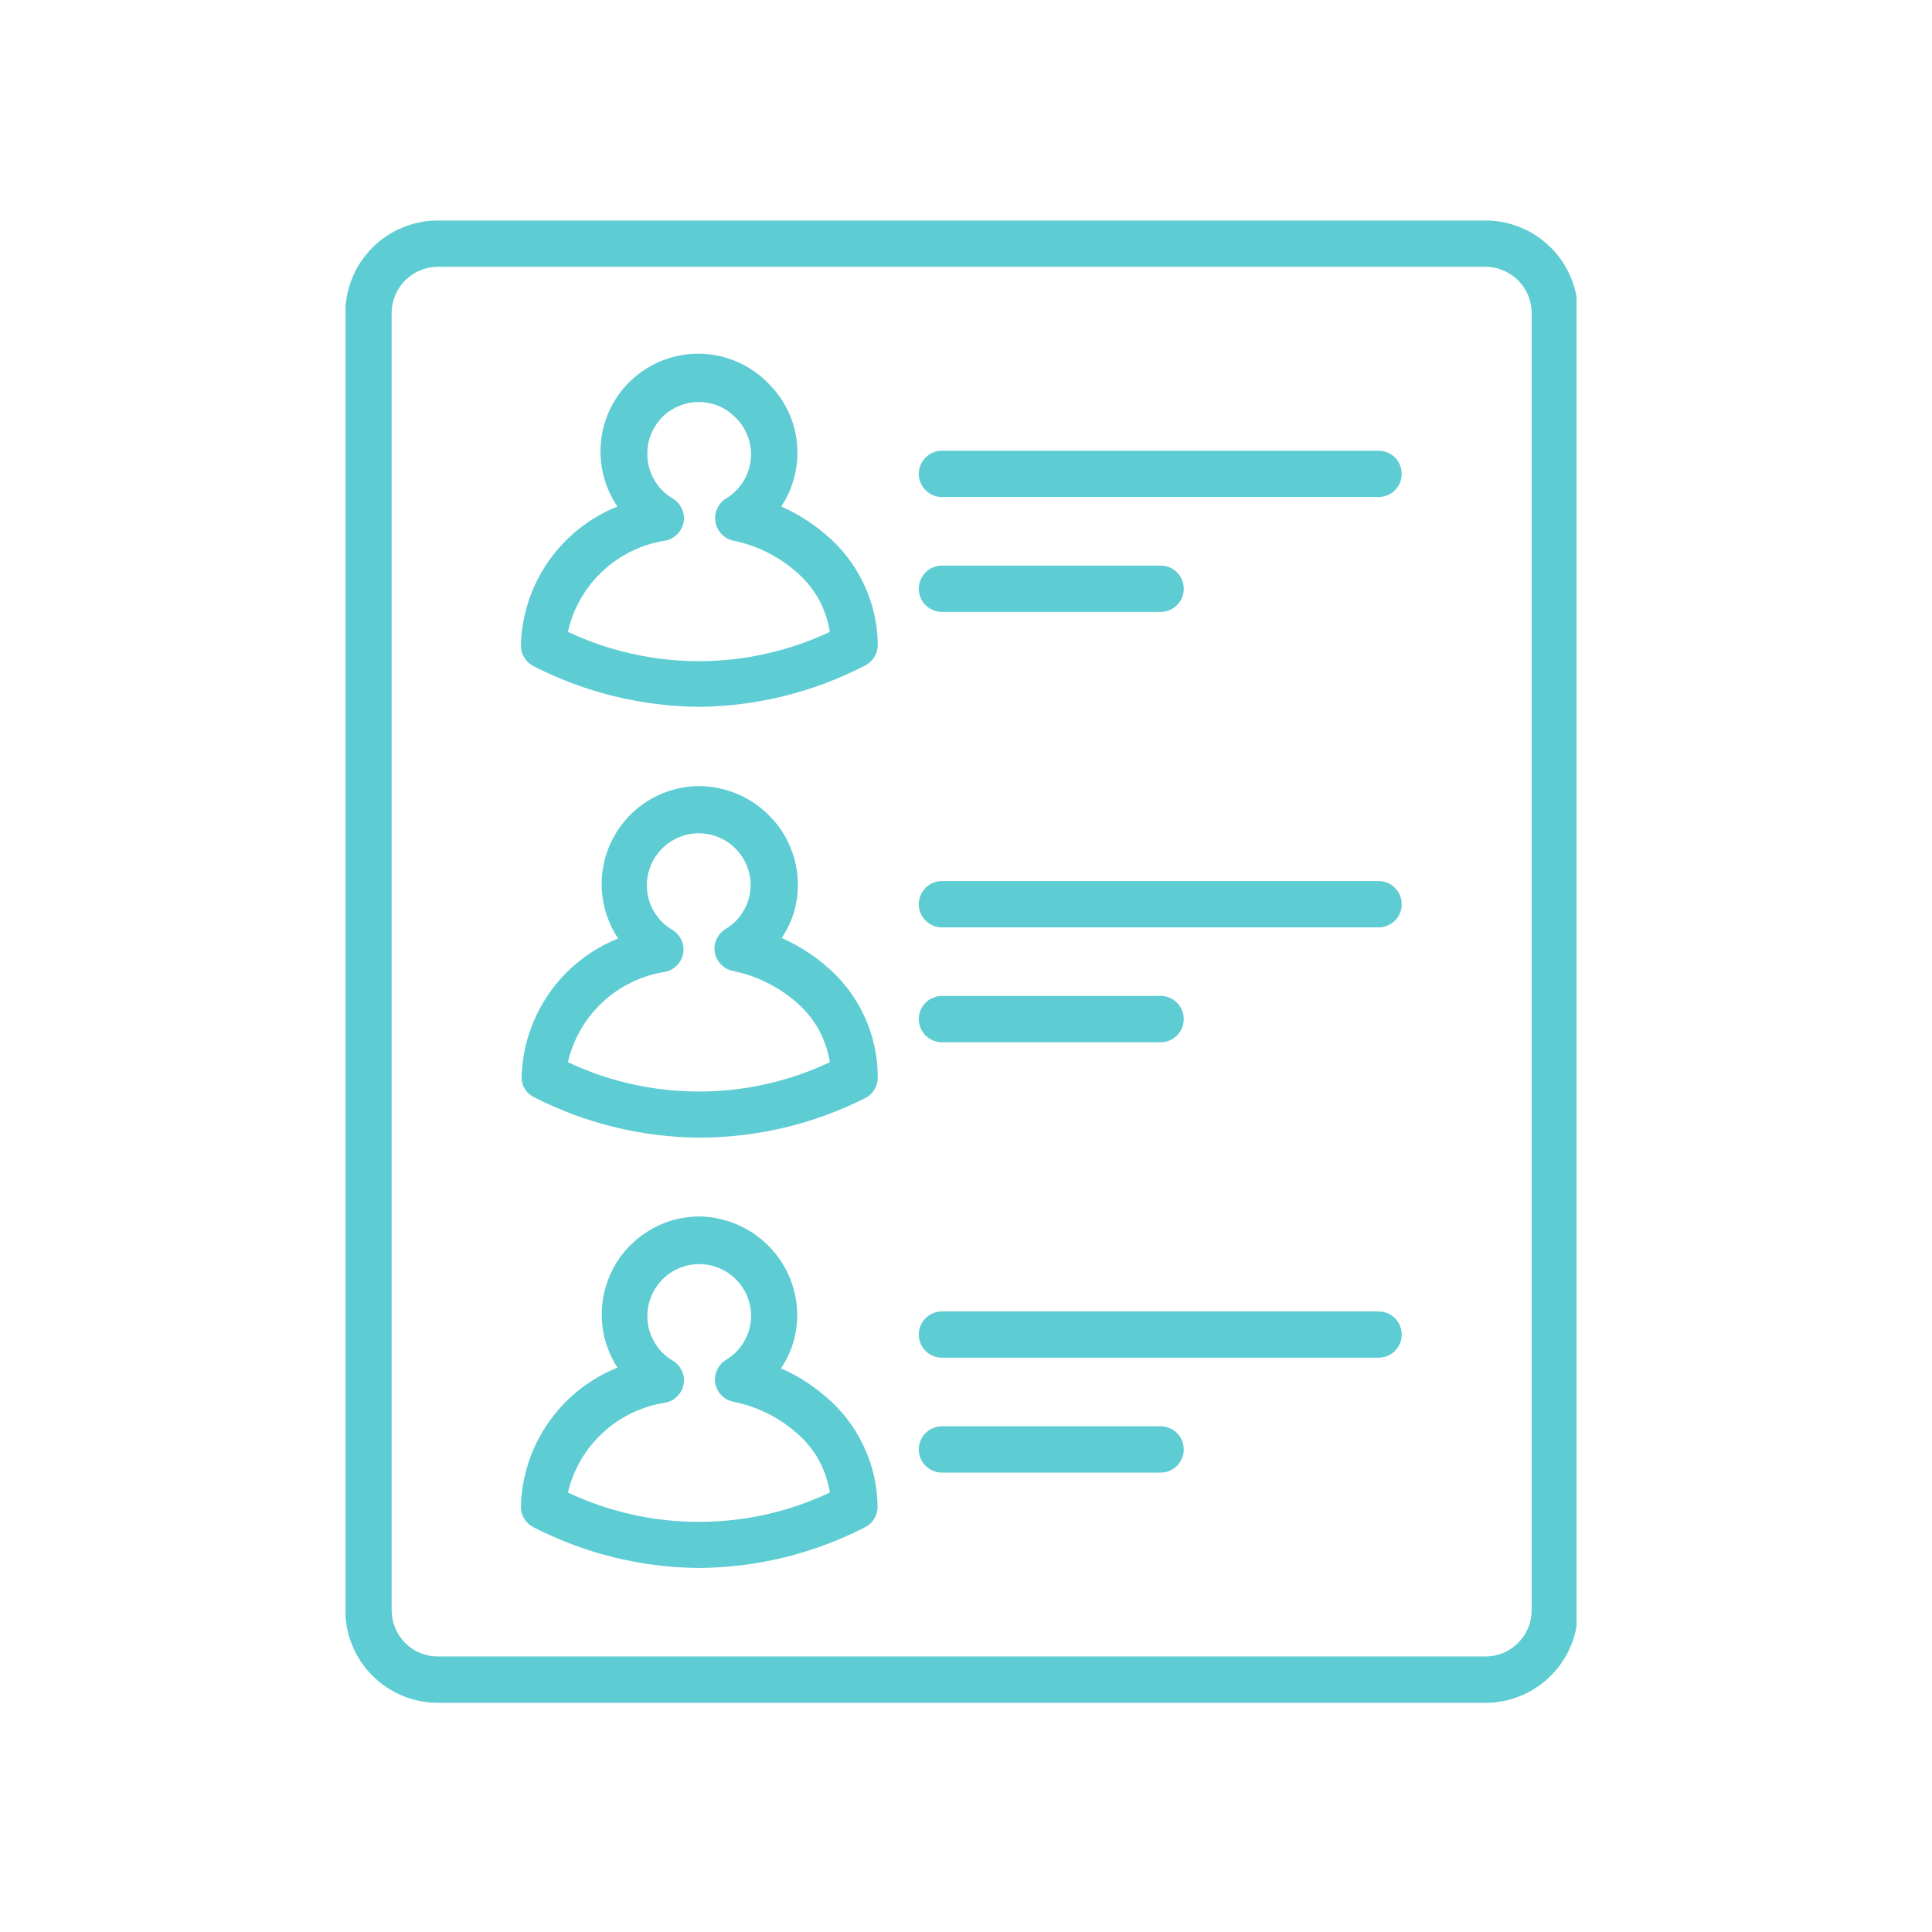
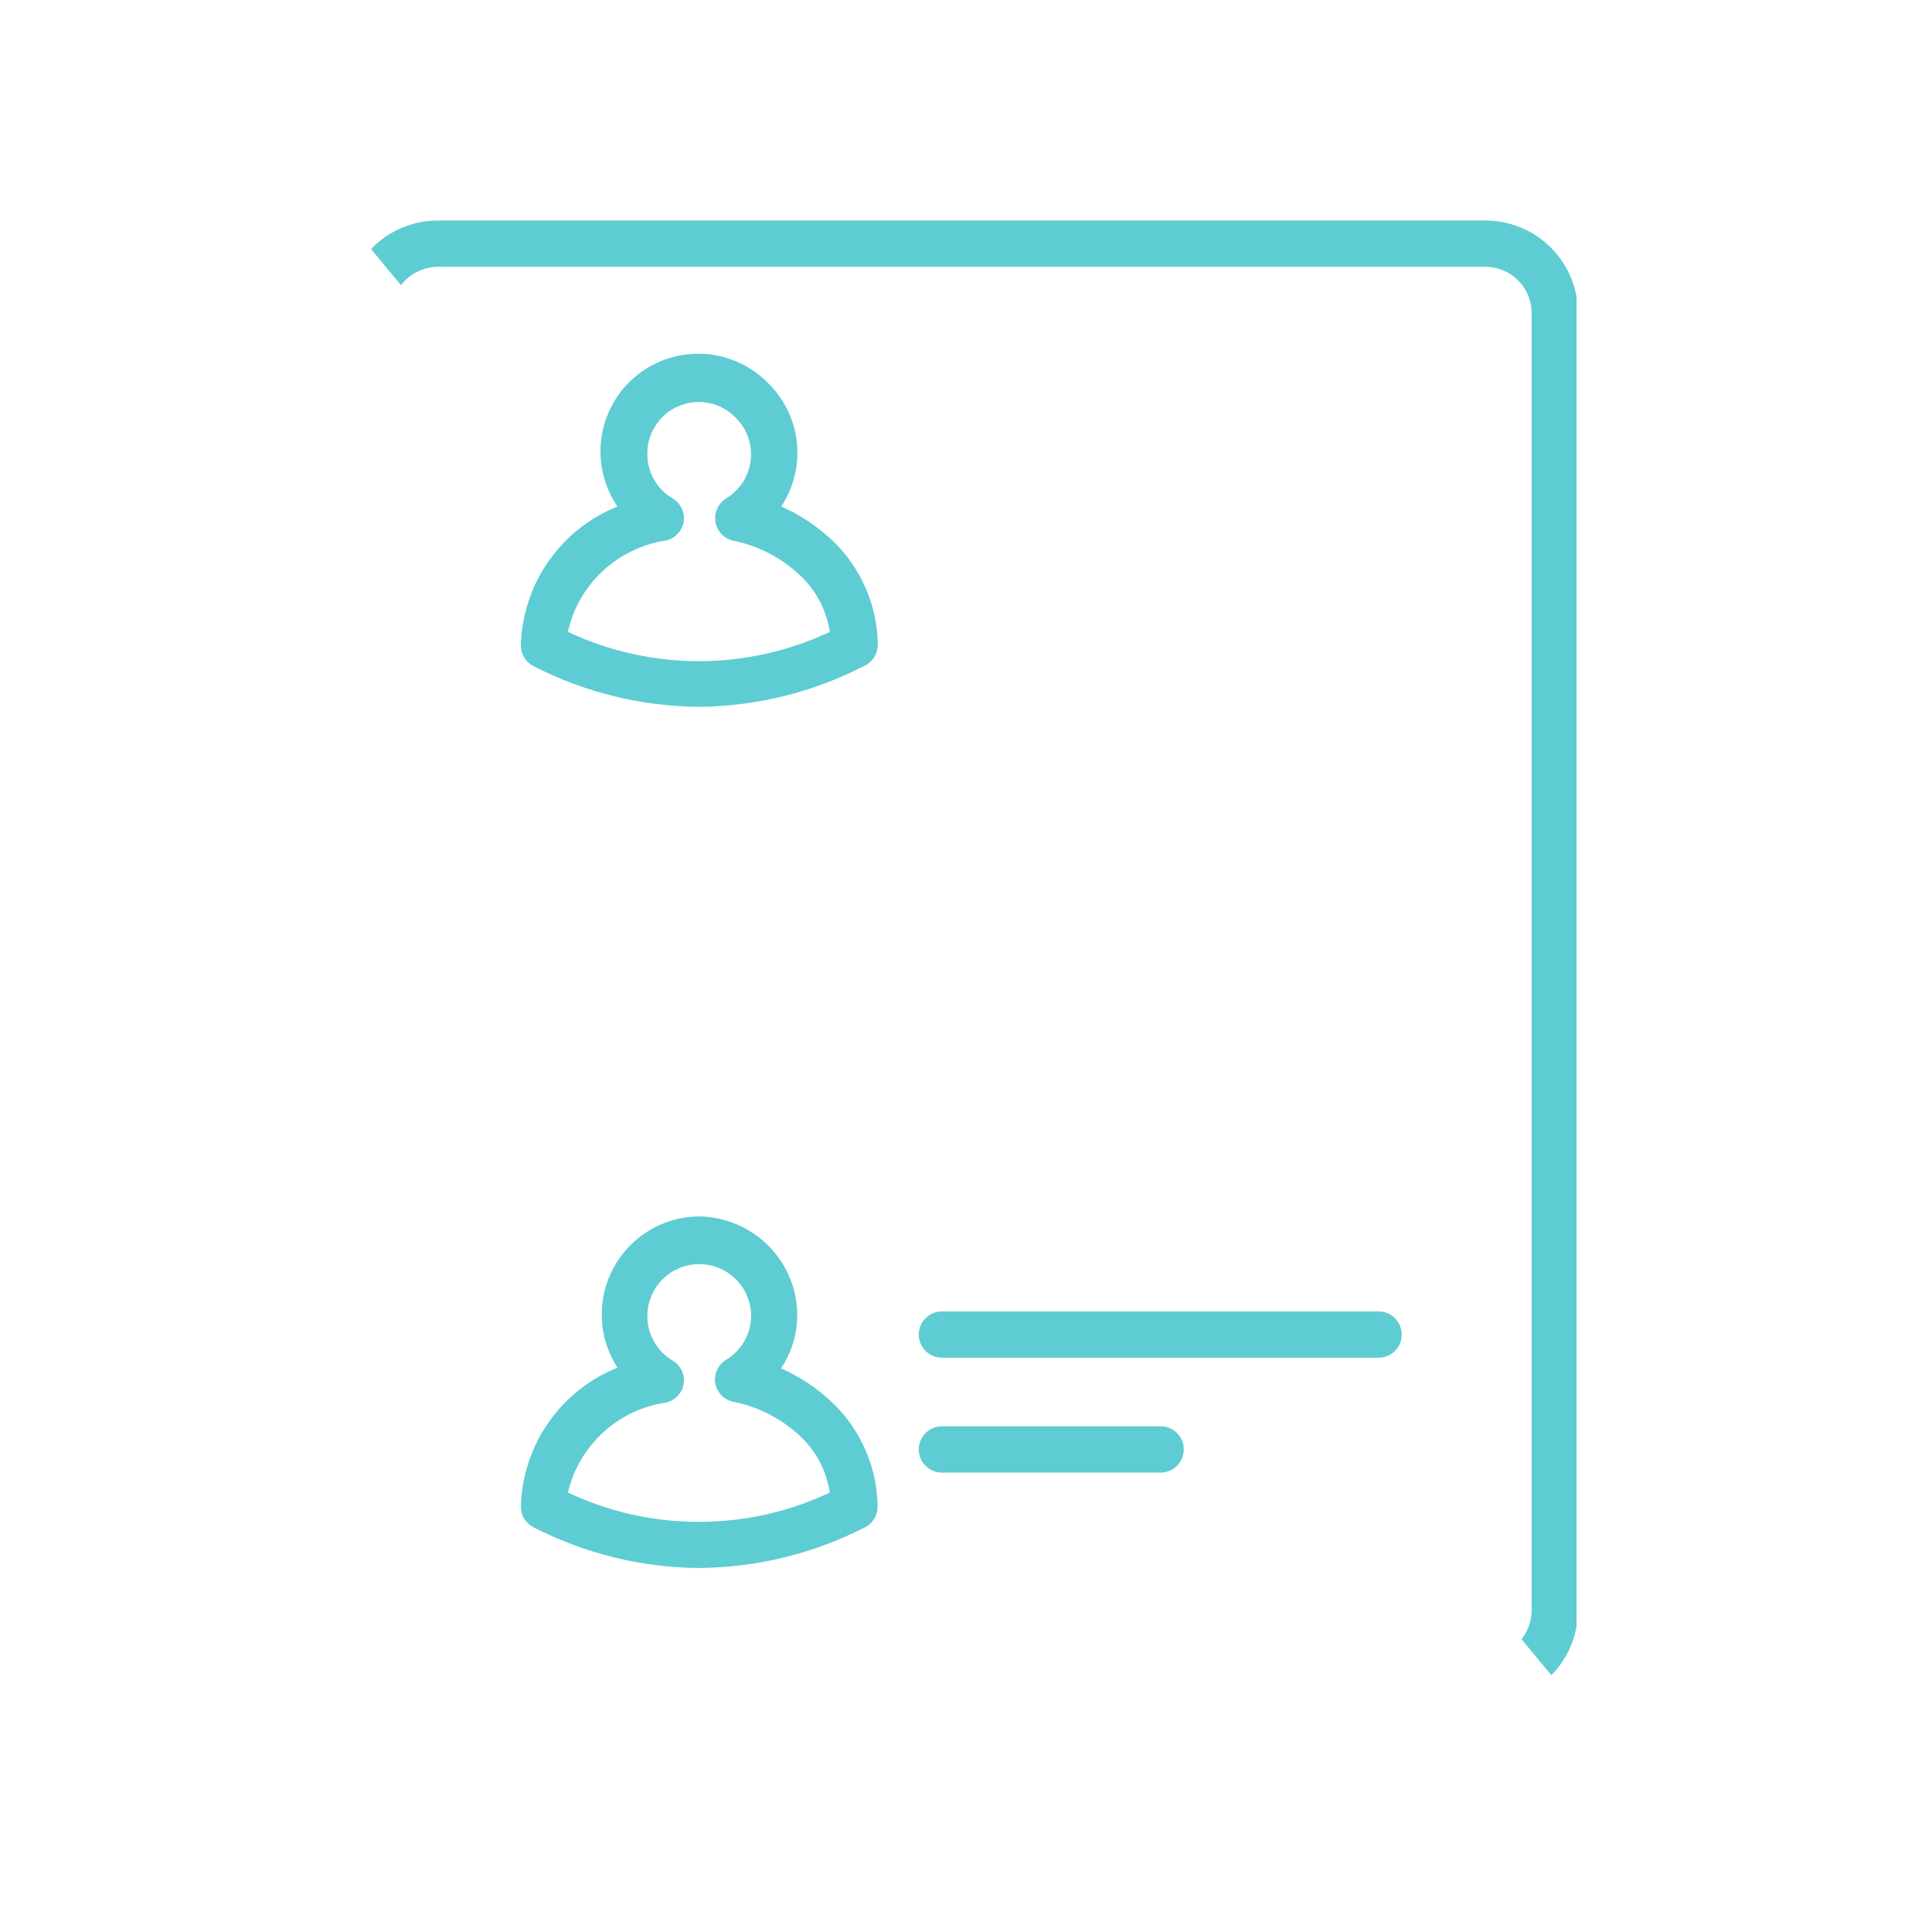
<svg xmlns="http://www.w3.org/2000/svg" width="150" zoomAndPan="magnify" viewBox="0 0 112.5 112.5" height="150" preserveAspectRatio="xMidYMid meet" version="1.0">
  <defs>
    <clipPath id="949bc299fc">
-       <path d="M 20.121 12.707 L 91.801 12.707 L 91.801 99.32 L 20.121 99.32 Z M 20.121 12.707 " clip-rule="nonzero" />
+       <path d="M 20.121 12.707 L 91.801 12.707 L 91.801 99.32 Z M 20.121 12.707 " clip-rule="nonzero" />
    </clipPath>
  </defs>
  <g clip-path="url(#949bc299fc)">
    <path fill="#5eccd3" d="M 86.492 99.156 L 25.504 99.156 C 25.148 99.156 24.797 99.121 24.449 99.051 C 24.102 98.984 23.766 98.879 23.438 98.746 C 23.109 98.609 22.801 98.445 22.504 98.246 C 22.211 98.051 21.938 97.828 21.688 97.574 C 21.438 97.324 21.215 97.055 21.016 96.758 C 20.82 96.465 20.652 96.152 20.52 95.824 C 20.383 95.5 20.281 95.16 20.211 94.812 C 20.141 94.465 20.109 94.117 20.109 93.762 L 20.109 18.234 C 20.109 17.879 20.141 17.527 20.211 17.18 C 20.281 16.832 20.383 16.496 20.52 16.168 C 20.652 15.84 20.82 15.531 21.016 15.234 C 21.215 14.941 21.438 14.668 21.688 14.418 C 21.938 14.168 22.211 13.945 22.504 13.746 C 22.801 13.551 23.109 13.383 23.438 13.25 C 23.766 13.113 24.102 13.012 24.449 12.941 C 24.797 12.871 25.148 12.84 25.504 12.84 L 86.492 12.84 C 86.844 12.84 87.195 12.871 87.543 12.941 C 87.891 13.012 88.227 13.113 88.555 13.25 C 88.883 13.383 89.195 13.551 89.488 13.746 C 89.781 13.945 90.055 14.168 90.305 14.418 C 90.555 14.668 90.781 14.941 90.977 15.234 C 91.172 15.531 91.34 15.84 91.477 16.168 C 91.609 16.496 91.715 16.832 91.781 17.18 C 91.852 17.527 91.887 17.879 91.887 18.234 L 91.887 93.762 C 91.887 94.117 91.852 94.465 91.781 94.812 C 91.715 95.16 91.609 95.5 91.477 95.824 C 91.34 96.152 91.172 96.465 90.977 96.758 C 90.781 97.055 90.555 97.324 90.305 97.574 C 90.055 97.828 89.781 98.051 89.488 98.246 C 89.195 98.445 88.883 98.609 88.555 98.746 C 88.23 98.879 87.891 98.984 87.543 99.051 C 87.195 99.121 86.844 99.156 86.492 99.156 Z M 25.504 15.535 C 25.145 15.535 24.801 15.605 24.469 15.742 C 24.141 15.879 23.848 16.074 23.594 16.324 C 23.344 16.578 23.148 16.871 23.012 17.199 C 22.875 17.531 22.805 17.875 22.805 18.234 L 22.805 93.762 C 22.805 94.117 22.875 94.461 23.012 94.793 C 23.148 95.125 23.344 95.414 23.594 95.668 C 23.848 95.922 24.141 96.117 24.469 96.254 C 24.801 96.391 25.145 96.457 25.504 96.457 L 86.492 96.457 C 86.848 96.457 87.191 96.391 87.523 96.254 C 87.855 96.117 88.145 95.922 88.398 95.668 C 88.652 95.414 88.848 95.125 88.984 94.793 C 89.121 94.461 89.188 94.117 89.188 93.762 L 89.188 18.234 C 89.188 17.875 89.121 17.531 88.984 17.199 C 88.848 16.871 88.652 16.578 88.398 16.324 C 88.145 16.074 87.855 15.879 87.523 15.742 C 87.191 15.605 86.848 15.535 86.492 15.535 Z M 25.504 15.535 " fill-opacity="1" fill-rule="nonzero" />
  </g>
  <path fill="#5eccd3" d="M 40.73 41.16 C 37.332 41.125 34.117 40.34 31.086 38.801 C 30.855 38.688 30.672 38.52 30.535 38.301 C 30.398 38.082 30.332 37.844 30.332 37.586 C 30.352 36.711 30.5 35.859 30.773 35.023 C 31.043 34.191 31.43 33.418 31.93 32.699 C 32.43 31.98 33.023 31.348 33.707 30.801 C 34.395 30.258 35.141 29.82 35.953 29.496 C 35.754 29.203 35.586 28.895 35.441 28.566 C 35.301 28.242 35.188 27.906 35.109 27.562 C 35.031 27.219 34.984 26.867 34.969 26.512 C 34.957 26.156 34.977 25.805 35.027 25.453 C 35.078 25.105 35.164 24.762 35.277 24.426 C 35.395 24.09 35.539 23.77 35.715 23.461 C 35.891 23.152 36.094 22.863 36.324 22.594 C 36.555 22.324 36.809 22.078 37.086 21.855 C 37.359 21.633 37.656 21.438 37.969 21.27 C 38.281 21.105 38.605 20.965 38.945 20.859 C 39.281 20.754 39.629 20.68 39.98 20.637 C 40.332 20.594 40.684 20.586 41.039 20.609 C 41.391 20.633 41.742 20.688 42.082 20.777 C 42.426 20.867 42.758 20.988 43.078 21.137 C 43.402 21.289 43.703 21.469 43.992 21.676 C 44.281 21.883 44.547 22.117 44.789 22.375 C 45.25 22.836 45.617 23.363 45.895 23.953 C 46.172 24.543 46.344 25.16 46.406 25.809 C 46.469 26.457 46.422 27.098 46.266 27.73 C 46.109 28.363 45.852 28.953 45.492 29.496 C 46.402 29.895 47.238 30.414 48 31.059 C 48.973 31.855 49.73 32.824 50.277 33.957 C 50.82 35.094 51.102 36.289 51.113 37.547 C 51.113 37.805 51.047 38.043 50.91 38.262 C 50.773 38.48 50.59 38.648 50.359 38.762 C 47.336 40.312 44.125 41.113 40.73 41.16 Z M 33.07 36.793 C 34.262 37.355 35.5 37.781 36.789 38.066 C 38.074 38.355 39.379 38.5 40.695 38.5 C 42.016 38.5 43.316 38.355 44.605 38.066 C 45.891 37.781 47.129 37.355 48.324 36.793 C 48.078 35.32 47.375 34.117 46.219 33.176 C 45.18 32.312 43.996 31.746 42.672 31.477 C 42.41 31.414 42.184 31.281 42 31.082 C 41.816 30.883 41.703 30.648 41.66 30.379 C 41.617 30.113 41.652 29.855 41.766 29.609 C 41.879 29.363 42.051 29.168 42.281 29.023 C 42.477 28.906 42.656 28.77 42.816 28.609 C 42.98 28.453 43.125 28.277 43.25 28.09 C 43.371 27.898 43.473 27.695 43.551 27.484 C 43.629 27.27 43.684 27.051 43.711 26.824 C 43.738 26.598 43.742 26.371 43.719 26.148 C 43.695 25.922 43.645 25.699 43.57 25.484 C 43.5 25.27 43.402 25.066 43.281 24.875 C 43.16 24.68 43.02 24.504 42.859 24.344 C 42.438 23.898 41.926 23.609 41.324 23.477 C 40.723 23.348 40.137 23.398 39.566 23.629 C 38.996 23.859 38.539 24.23 38.199 24.742 C 37.855 25.254 37.688 25.816 37.695 26.434 C 37.691 26.965 37.824 27.461 38.086 27.926 C 38.348 28.387 38.707 28.754 39.164 29.023 C 39.398 29.16 39.574 29.355 39.691 29.598 C 39.812 29.844 39.852 30.102 39.812 30.371 C 39.77 30.648 39.648 30.887 39.457 31.086 C 39.266 31.289 39.031 31.418 38.762 31.477 C 38.074 31.582 37.418 31.785 36.793 32.09 C 36.168 32.391 35.602 32.781 35.094 33.254 C 34.586 33.727 34.156 34.266 33.812 34.871 C 33.469 35.473 33.219 36.113 33.07 36.793 Z M 49.738 37.613 Z M 49.738 37.613 " fill-opacity="1" fill-rule="nonzero" />
-   <path fill="#5eccd3" d="M 80.273 28.941 L 54.852 28.941 C 54.672 28.941 54.5 28.906 54.336 28.84 C 54.168 28.77 54.023 28.672 53.898 28.547 C 53.77 28.422 53.672 28.273 53.605 28.109 C 53.535 27.945 53.5 27.773 53.5 27.594 C 53.5 27.414 53.535 27.242 53.605 27.078 C 53.672 26.91 53.77 26.766 53.898 26.641 C 54.023 26.512 54.168 26.414 54.336 26.348 C 54.5 26.277 54.672 26.246 54.852 26.246 L 80.273 26.246 C 80.453 26.246 80.625 26.277 80.789 26.348 C 80.953 26.414 81.102 26.512 81.227 26.641 C 81.355 26.766 81.453 26.91 81.52 27.078 C 81.59 27.242 81.621 27.414 81.621 27.594 C 81.621 27.773 81.59 27.945 81.52 28.109 C 81.453 28.273 81.355 28.422 81.227 28.547 C 81.102 28.672 80.953 28.77 80.789 28.84 C 80.625 28.906 80.453 28.941 80.273 28.941 Z M 80.273 28.941 " fill-opacity="1" fill-rule="nonzero" />
-   <path fill="#5eccd3" d="M 67.582 35.633 L 54.852 35.633 C 54.672 35.633 54.5 35.598 54.336 35.527 C 54.168 35.461 54.023 35.363 53.898 35.238 C 53.77 35.109 53.672 34.965 53.605 34.801 C 53.535 34.633 53.5 34.461 53.5 34.281 C 53.5 34.105 53.535 33.934 53.605 33.766 C 53.672 33.602 53.77 33.457 53.898 33.328 C 54.023 33.203 54.168 33.105 54.336 33.035 C 54.5 32.969 54.672 32.934 54.852 32.934 L 67.582 32.934 C 67.762 32.934 67.934 32.969 68.098 33.035 C 68.266 33.105 68.41 33.203 68.535 33.328 C 68.664 33.457 68.762 33.602 68.828 33.766 C 68.898 33.934 68.93 34.105 68.93 34.281 C 68.93 34.461 68.898 34.633 68.828 34.801 C 68.762 34.965 68.664 35.109 68.535 35.238 C 68.41 35.363 68.266 35.461 68.098 35.527 C 67.934 35.598 67.762 35.633 67.582 35.633 Z M 67.582 35.633 " fill-opacity="1" fill-rule="nonzero" />
-   <path fill="#5eccd3" d="M 40.73 66.246 C 37.332 66.211 34.117 65.426 31.086 63.887 C 30.625 63.645 30.387 63.262 30.371 62.742 C 30.395 61.863 30.539 61.012 30.812 60.18 C 31.086 59.348 31.469 58.57 31.969 57.852 C 32.469 57.133 33.062 56.5 33.746 55.953 C 34.434 55.41 35.184 54.973 35.996 54.648 C 35.707 54.219 35.484 53.758 35.32 53.266 C 35.16 52.773 35.066 52.27 35.039 51.75 C 35.016 51.234 35.062 50.723 35.176 50.219 C 35.289 49.711 35.469 49.23 35.715 48.777 C 35.961 48.32 36.262 47.906 36.621 47.531 C 36.98 47.156 37.379 46.84 37.824 46.574 C 38.27 46.309 38.742 46.109 39.242 45.973 C 39.742 45.836 40.254 45.77 40.77 45.773 C 41.531 45.789 42.266 45.945 42.965 46.246 C 43.664 46.547 44.281 46.969 44.816 47.516 C 45.348 48.055 45.754 48.672 46.039 49.375 C 46.324 50.074 46.465 50.805 46.461 51.559 C 46.449 52.676 46.137 53.695 45.516 54.621 C 46.43 55.02 47.266 55.543 48.027 56.188 C 49.004 56.992 49.762 57.973 50.305 59.117 C 50.844 60.266 51.113 61.473 51.113 62.742 C 51.113 63 51.047 63.238 50.91 63.457 C 50.773 63.676 50.59 63.84 50.359 63.953 C 47.328 65.469 44.117 66.23 40.73 66.246 Z M 33.07 61.852 C 34.262 62.414 35.5 62.84 36.789 63.129 C 38.074 63.414 39.379 63.559 40.695 63.559 C 42.016 63.559 43.316 63.414 44.605 63.129 C 45.891 62.84 47.129 62.414 48.324 61.852 C 48.078 60.383 47.375 59.176 46.219 58.234 C 45.18 57.375 43.996 56.809 42.672 56.535 C 42.402 56.48 42.168 56.352 41.977 56.152 C 41.785 55.953 41.668 55.719 41.621 55.445 C 41.582 55.176 41.617 54.918 41.734 54.676 C 41.848 54.43 42.023 54.234 42.254 54.094 C 42.703 53.824 43.055 53.465 43.312 53.012 C 43.574 52.559 43.707 52.07 43.711 51.547 C 43.711 51.145 43.633 50.762 43.48 50.391 C 43.328 50.02 43.109 49.695 42.824 49.41 C 42.543 49.125 42.215 48.91 41.844 48.754 C 41.477 48.602 41.09 48.523 40.688 48.523 C 40.289 48.523 39.902 48.602 39.531 48.754 C 39.164 48.91 38.836 49.125 38.555 49.41 C 38.27 49.695 38.051 50.02 37.898 50.391 C 37.746 50.762 37.668 51.145 37.668 51.547 C 37.664 52.078 37.797 52.574 38.059 53.035 C 38.32 53.5 38.68 53.867 39.137 54.137 C 39.371 54.273 39.547 54.469 39.664 54.711 C 39.785 54.957 39.824 55.215 39.785 55.484 C 39.742 55.762 39.625 56 39.43 56.199 C 39.238 56.402 39.008 56.531 38.734 56.59 C 38.051 56.695 37.402 56.898 36.781 57.199 C 36.16 57.5 35.598 57.883 35.094 58.352 C 34.59 58.82 34.164 59.352 33.82 59.949 C 33.473 60.547 33.223 61.18 33.07 61.852 Z M 49.766 62.742 Z M 49.766 62.742 " fill-opacity="1" fill-rule="nonzero" />
-   <path fill="#5eccd3" d="M 80.273 54 L 54.852 54 C 54.672 54 54.5 53.969 54.336 53.898 C 54.168 53.828 54.023 53.734 53.898 53.605 C 53.77 53.48 53.672 53.332 53.605 53.168 C 53.535 53.004 53.5 52.832 53.5 52.652 C 53.5 52.473 53.535 52.301 53.605 52.137 C 53.672 51.973 53.77 51.824 53.898 51.699 C 54.023 51.57 54.168 51.477 54.336 51.406 C 54.5 51.336 54.672 51.305 54.852 51.305 L 80.273 51.305 C 80.453 51.305 80.625 51.336 80.789 51.406 C 80.953 51.477 81.102 51.57 81.227 51.699 C 81.355 51.824 81.453 51.973 81.52 52.137 C 81.59 52.301 81.621 52.473 81.621 52.652 C 81.621 52.832 81.59 53.004 81.52 53.168 C 81.453 53.332 81.355 53.48 81.227 53.605 C 81.102 53.734 80.953 53.828 80.789 53.898 C 80.625 53.969 80.453 54 80.273 54 Z M 80.273 54 " fill-opacity="1" fill-rule="nonzero" />
-   <path fill="#5eccd3" d="M 67.582 60.691 L 54.852 60.691 C 54.672 60.691 54.5 60.656 54.336 60.59 C 54.168 60.52 54.023 60.422 53.898 60.297 C 53.77 60.168 53.672 60.023 53.605 59.859 C 53.535 59.691 53.5 59.52 53.5 59.344 C 53.5 59.164 53.535 58.992 53.605 58.824 C 53.672 58.66 53.77 58.516 53.898 58.387 C 54.023 58.262 54.168 58.164 54.336 58.098 C 54.5 58.027 54.672 57.992 54.852 57.992 L 67.582 57.992 C 67.762 57.992 67.934 58.027 68.098 58.098 C 68.266 58.164 68.41 58.262 68.535 58.387 C 68.664 58.516 68.762 58.66 68.828 58.824 C 68.898 58.992 68.93 59.164 68.93 59.344 C 68.93 59.52 68.898 59.691 68.828 59.859 C 68.762 60.023 68.664 60.168 68.535 60.297 C 68.41 60.422 68.266 60.52 68.098 60.59 C 67.934 60.656 67.762 60.691 67.582 60.691 Z M 67.582 60.691 " fill-opacity="1" fill-rule="nonzero" />
  <path fill="#5eccd3" d="M 40.73 91.305 C 37.332 91.273 34.117 90.484 31.086 88.945 C 30.855 88.832 30.672 88.668 30.535 88.449 C 30.398 88.23 30.332 87.988 30.332 87.73 C 30.352 86.855 30.5 86.004 30.773 85.172 C 31.043 84.34 31.43 83.562 31.93 82.844 C 32.43 82.125 33.023 81.492 33.707 80.945 C 34.395 80.402 35.141 79.965 35.953 79.641 C 35.676 79.211 35.461 78.75 35.305 78.262 C 35.148 77.773 35.062 77.273 35.043 76.762 C 35.023 76.25 35.07 75.742 35.188 75.242 C 35.305 74.746 35.484 74.27 35.727 73.82 C 35.973 73.367 36.27 72.957 36.625 72.59 C 36.98 72.219 37.379 71.902 37.82 71.641 C 38.258 71.375 38.727 71.176 39.219 71.039 C 39.715 70.902 40.219 70.836 40.73 70.832 C 41.492 70.848 42.223 71.004 42.922 71.305 C 43.625 71.605 44.242 72.027 44.777 72.574 C 45.305 73.113 45.715 73.73 46 74.434 C 46.285 75.133 46.426 75.863 46.422 76.617 C 46.41 77.734 46.094 78.754 45.477 79.68 C 46.391 80.078 47.227 80.602 47.984 81.246 C 48.957 82.043 49.719 83.008 50.262 84.145 C 50.809 85.277 51.086 86.473 51.102 87.73 C 51.102 87.988 51.035 88.23 50.898 88.449 C 50.762 88.668 50.578 88.832 50.348 88.945 C 47.324 90.48 44.117 91.266 40.73 91.305 Z M 33.07 86.91 C 34.262 87.473 35.5 87.898 36.789 88.188 C 38.074 88.477 39.379 88.617 40.695 88.617 C 42.016 88.617 43.316 88.477 44.605 88.188 C 45.891 87.898 47.129 87.473 48.324 86.91 C 48.078 85.441 47.375 84.234 46.219 83.297 C 45.184 82.445 44.012 81.891 42.699 81.621 C 42.43 81.566 42.195 81.438 42.004 81.238 C 41.812 81.039 41.691 80.805 41.648 80.531 C 41.605 80.262 41.645 80.004 41.762 79.762 C 41.875 79.516 42.051 79.32 42.281 79.18 C 42.727 78.91 43.082 78.551 43.34 78.098 C 43.602 77.645 43.73 77.156 43.738 76.633 C 43.738 76.23 43.66 75.848 43.508 75.477 C 43.355 75.105 43.137 74.781 42.852 74.496 C 42.57 74.211 42.242 73.996 41.871 73.84 C 41.504 73.688 41.117 73.609 40.715 73.609 C 40.316 73.609 39.93 73.688 39.559 73.84 C 39.191 73.996 38.863 74.211 38.578 74.496 C 38.297 74.781 38.078 75.105 37.926 75.477 C 37.773 75.848 37.695 76.23 37.695 76.633 C 37.691 77.164 37.824 77.66 38.086 78.121 C 38.348 78.586 38.707 78.953 39.164 79.223 C 39.398 79.359 39.574 79.555 39.691 79.797 C 39.812 80.043 39.852 80.301 39.812 80.57 C 39.77 80.848 39.648 81.086 39.457 81.285 C 39.266 81.488 39.031 81.617 38.762 81.676 C 38.078 81.777 37.426 81.977 36.805 82.273 C 36.184 82.57 35.617 82.953 35.113 83.418 C 34.605 83.887 34.176 84.418 33.828 85.012 C 33.48 85.605 33.227 86.238 33.07 86.91 Z M 49.738 87.73 Z M 49.738 87.73 " fill-opacity="1" fill-rule="nonzero" />
  <path fill="#5eccd3" d="M 80.273 79.059 L 54.852 79.059 C 54.672 79.059 54.5 79.027 54.336 78.957 C 54.168 78.891 54.023 78.793 53.898 78.664 C 53.77 78.539 53.672 78.395 53.605 78.227 C 53.535 78.062 53.5 77.891 53.5 77.711 C 53.5 77.531 53.535 77.359 53.605 77.195 C 53.672 77.031 53.77 76.883 53.898 76.758 C 54.023 76.633 54.168 76.535 54.336 76.465 C 54.5 76.398 54.672 76.363 54.852 76.363 L 80.273 76.363 C 80.453 76.363 80.625 76.398 80.789 76.465 C 80.953 76.535 81.102 76.633 81.227 76.758 C 81.355 76.883 81.453 77.031 81.52 77.195 C 81.59 77.359 81.621 77.531 81.621 77.711 C 81.621 77.891 81.59 78.062 81.52 78.227 C 81.453 78.395 81.355 78.539 81.227 78.664 C 81.102 78.793 80.953 78.891 80.789 78.957 C 80.625 79.027 80.453 79.059 80.273 79.059 Z M 80.273 79.059 " fill-opacity="1" fill-rule="nonzero" />
  <path fill="#5eccd3" d="M 67.582 85.75 L 54.852 85.75 C 54.672 85.75 54.5 85.715 54.336 85.648 C 54.168 85.578 54.023 85.48 53.898 85.355 C 53.77 85.227 53.672 85.082 53.605 84.918 C 53.535 84.75 53.5 84.578 53.5 84.402 C 53.5 84.223 53.535 84.051 53.605 83.887 C 53.672 83.719 53.77 83.574 53.898 83.449 C 54.023 83.32 54.168 83.223 54.336 83.156 C 54.5 83.086 54.672 83.051 54.852 83.051 L 67.582 83.051 C 67.762 83.051 67.934 83.086 68.098 83.156 C 68.266 83.223 68.41 83.32 68.535 83.449 C 68.664 83.574 68.762 83.719 68.828 83.887 C 68.898 84.051 68.93 84.223 68.93 84.402 C 68.93 84.578 68.898 84.75 68.828 84.918 C 68.762 85.082 68.664 85.227 68.535 85.355 C 68.41 85.48 68.266 85.578 68.098 85.648 C 67.934 85.715 67.762 85.75 67.582 85.75 Z M 67.582 85.75 " fill-opacity="1" fill-rule="nonzero" />
</svg>